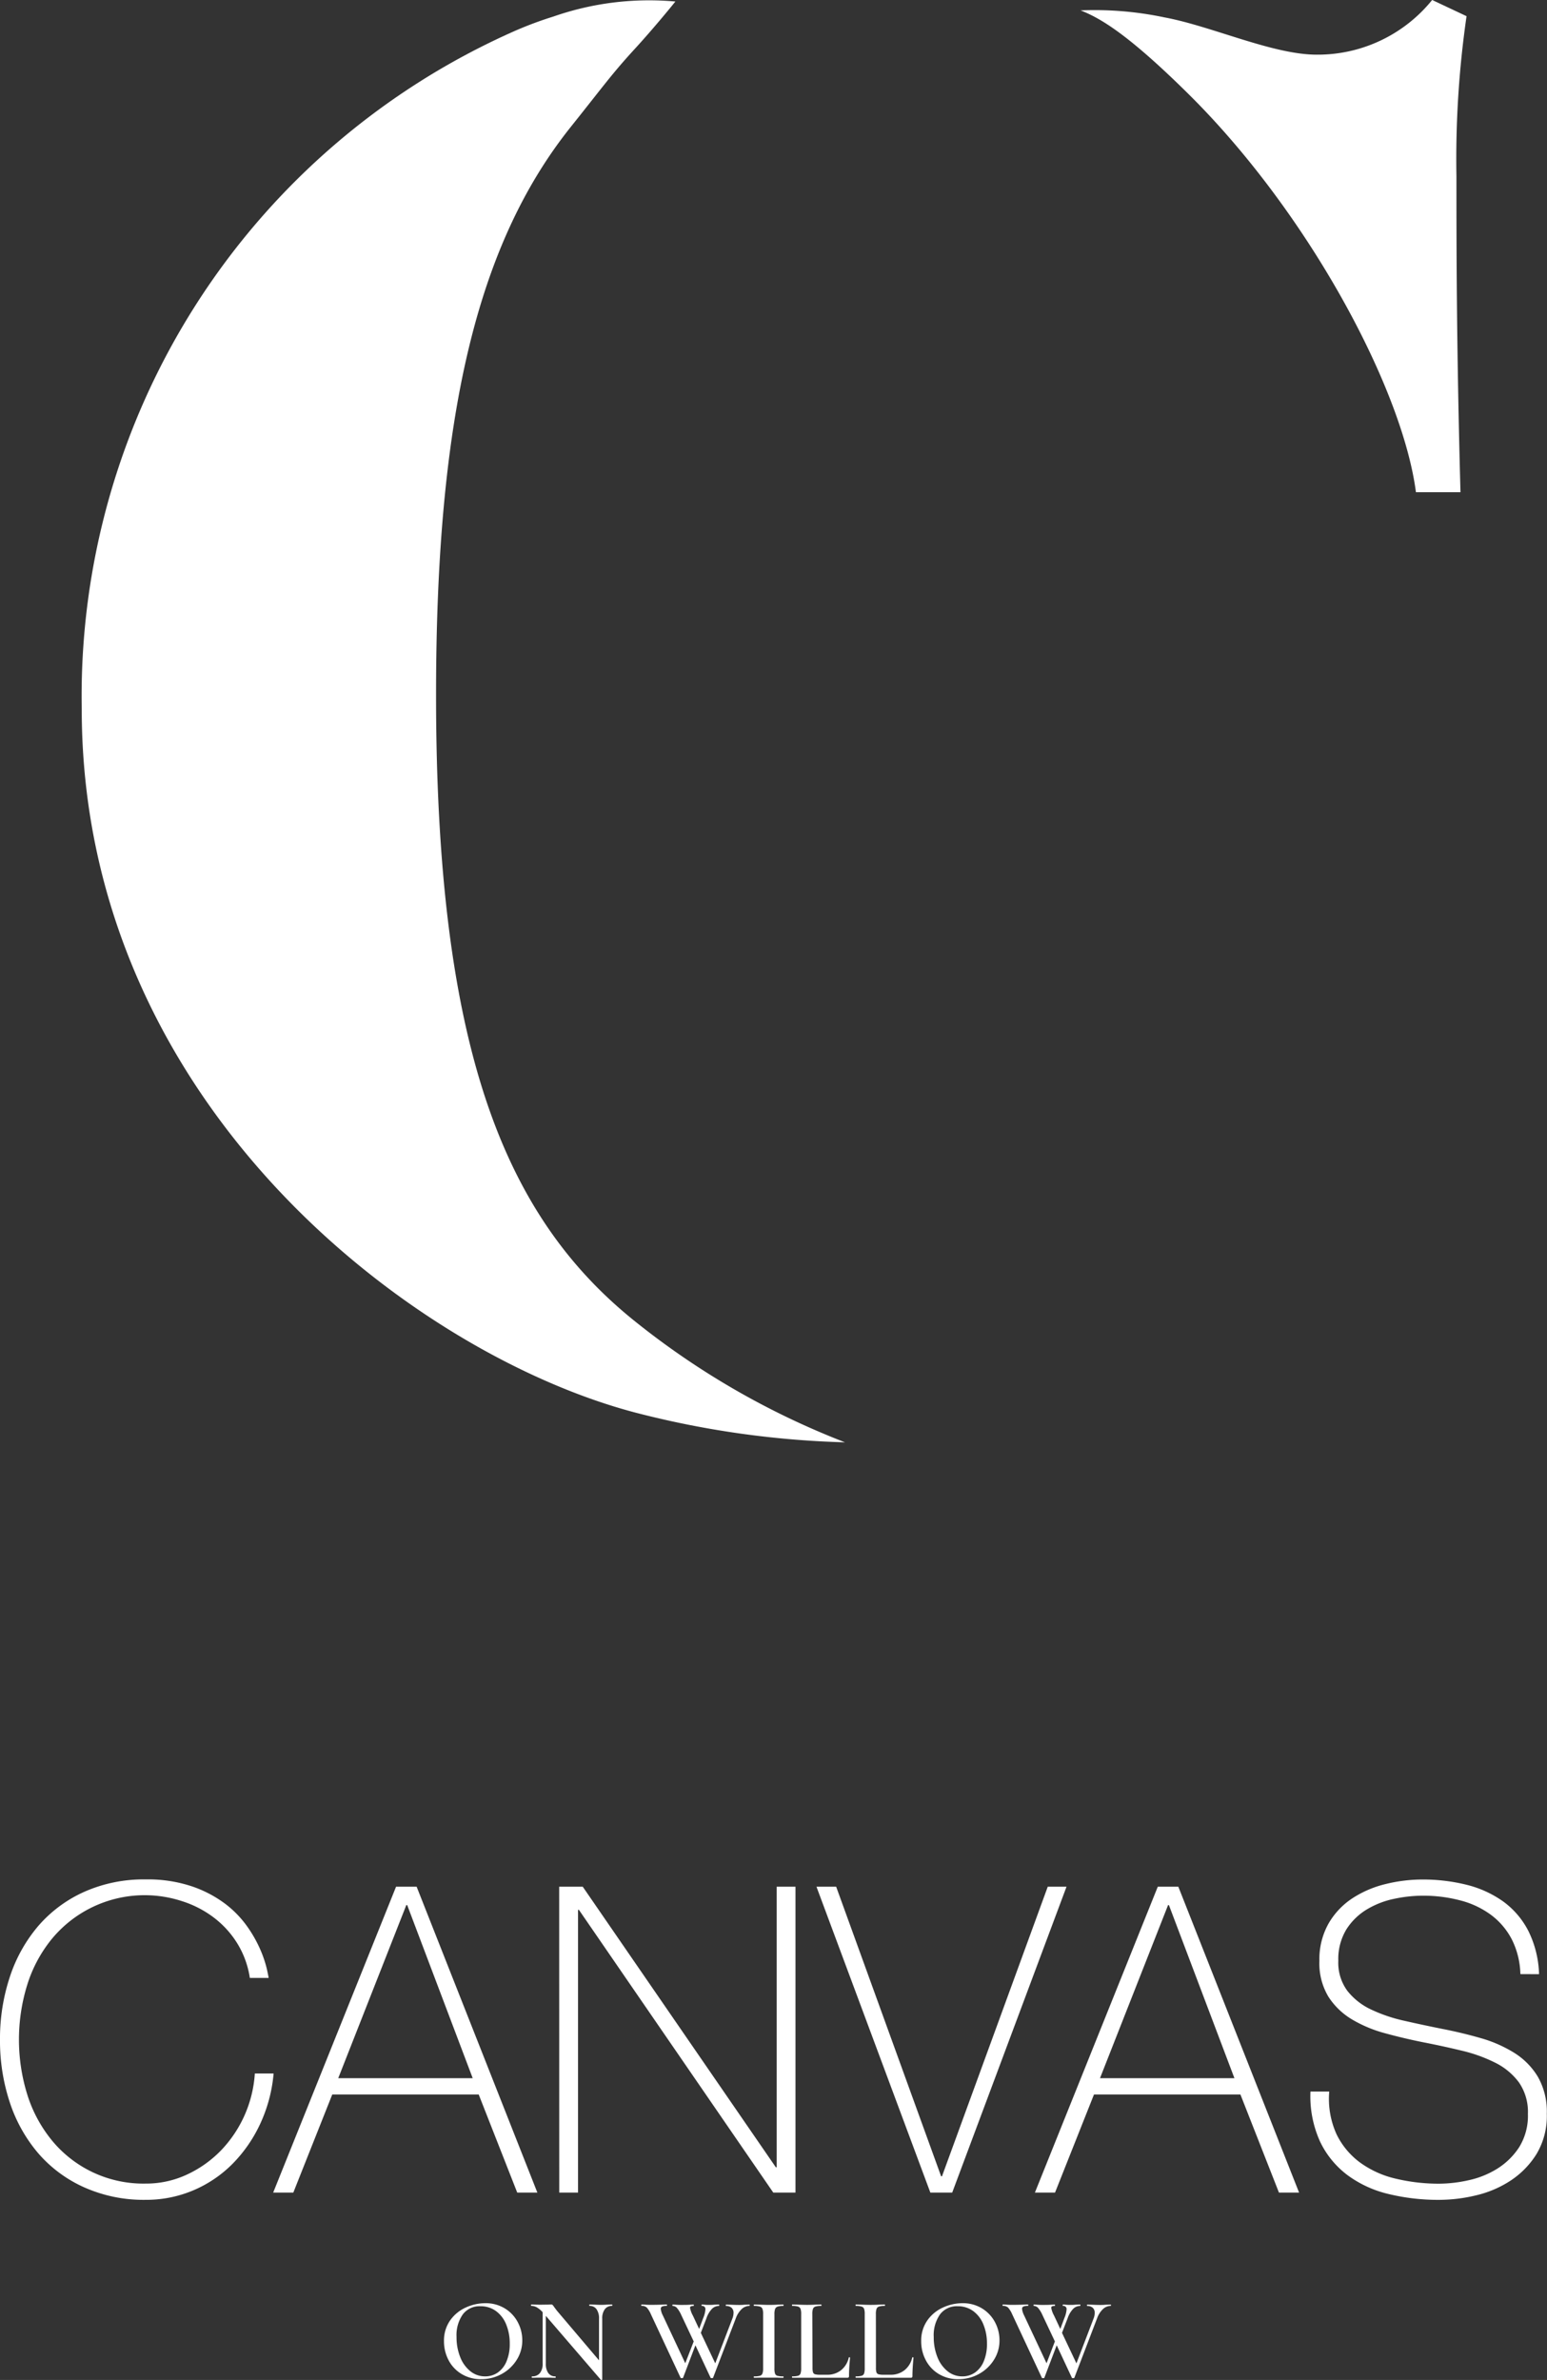
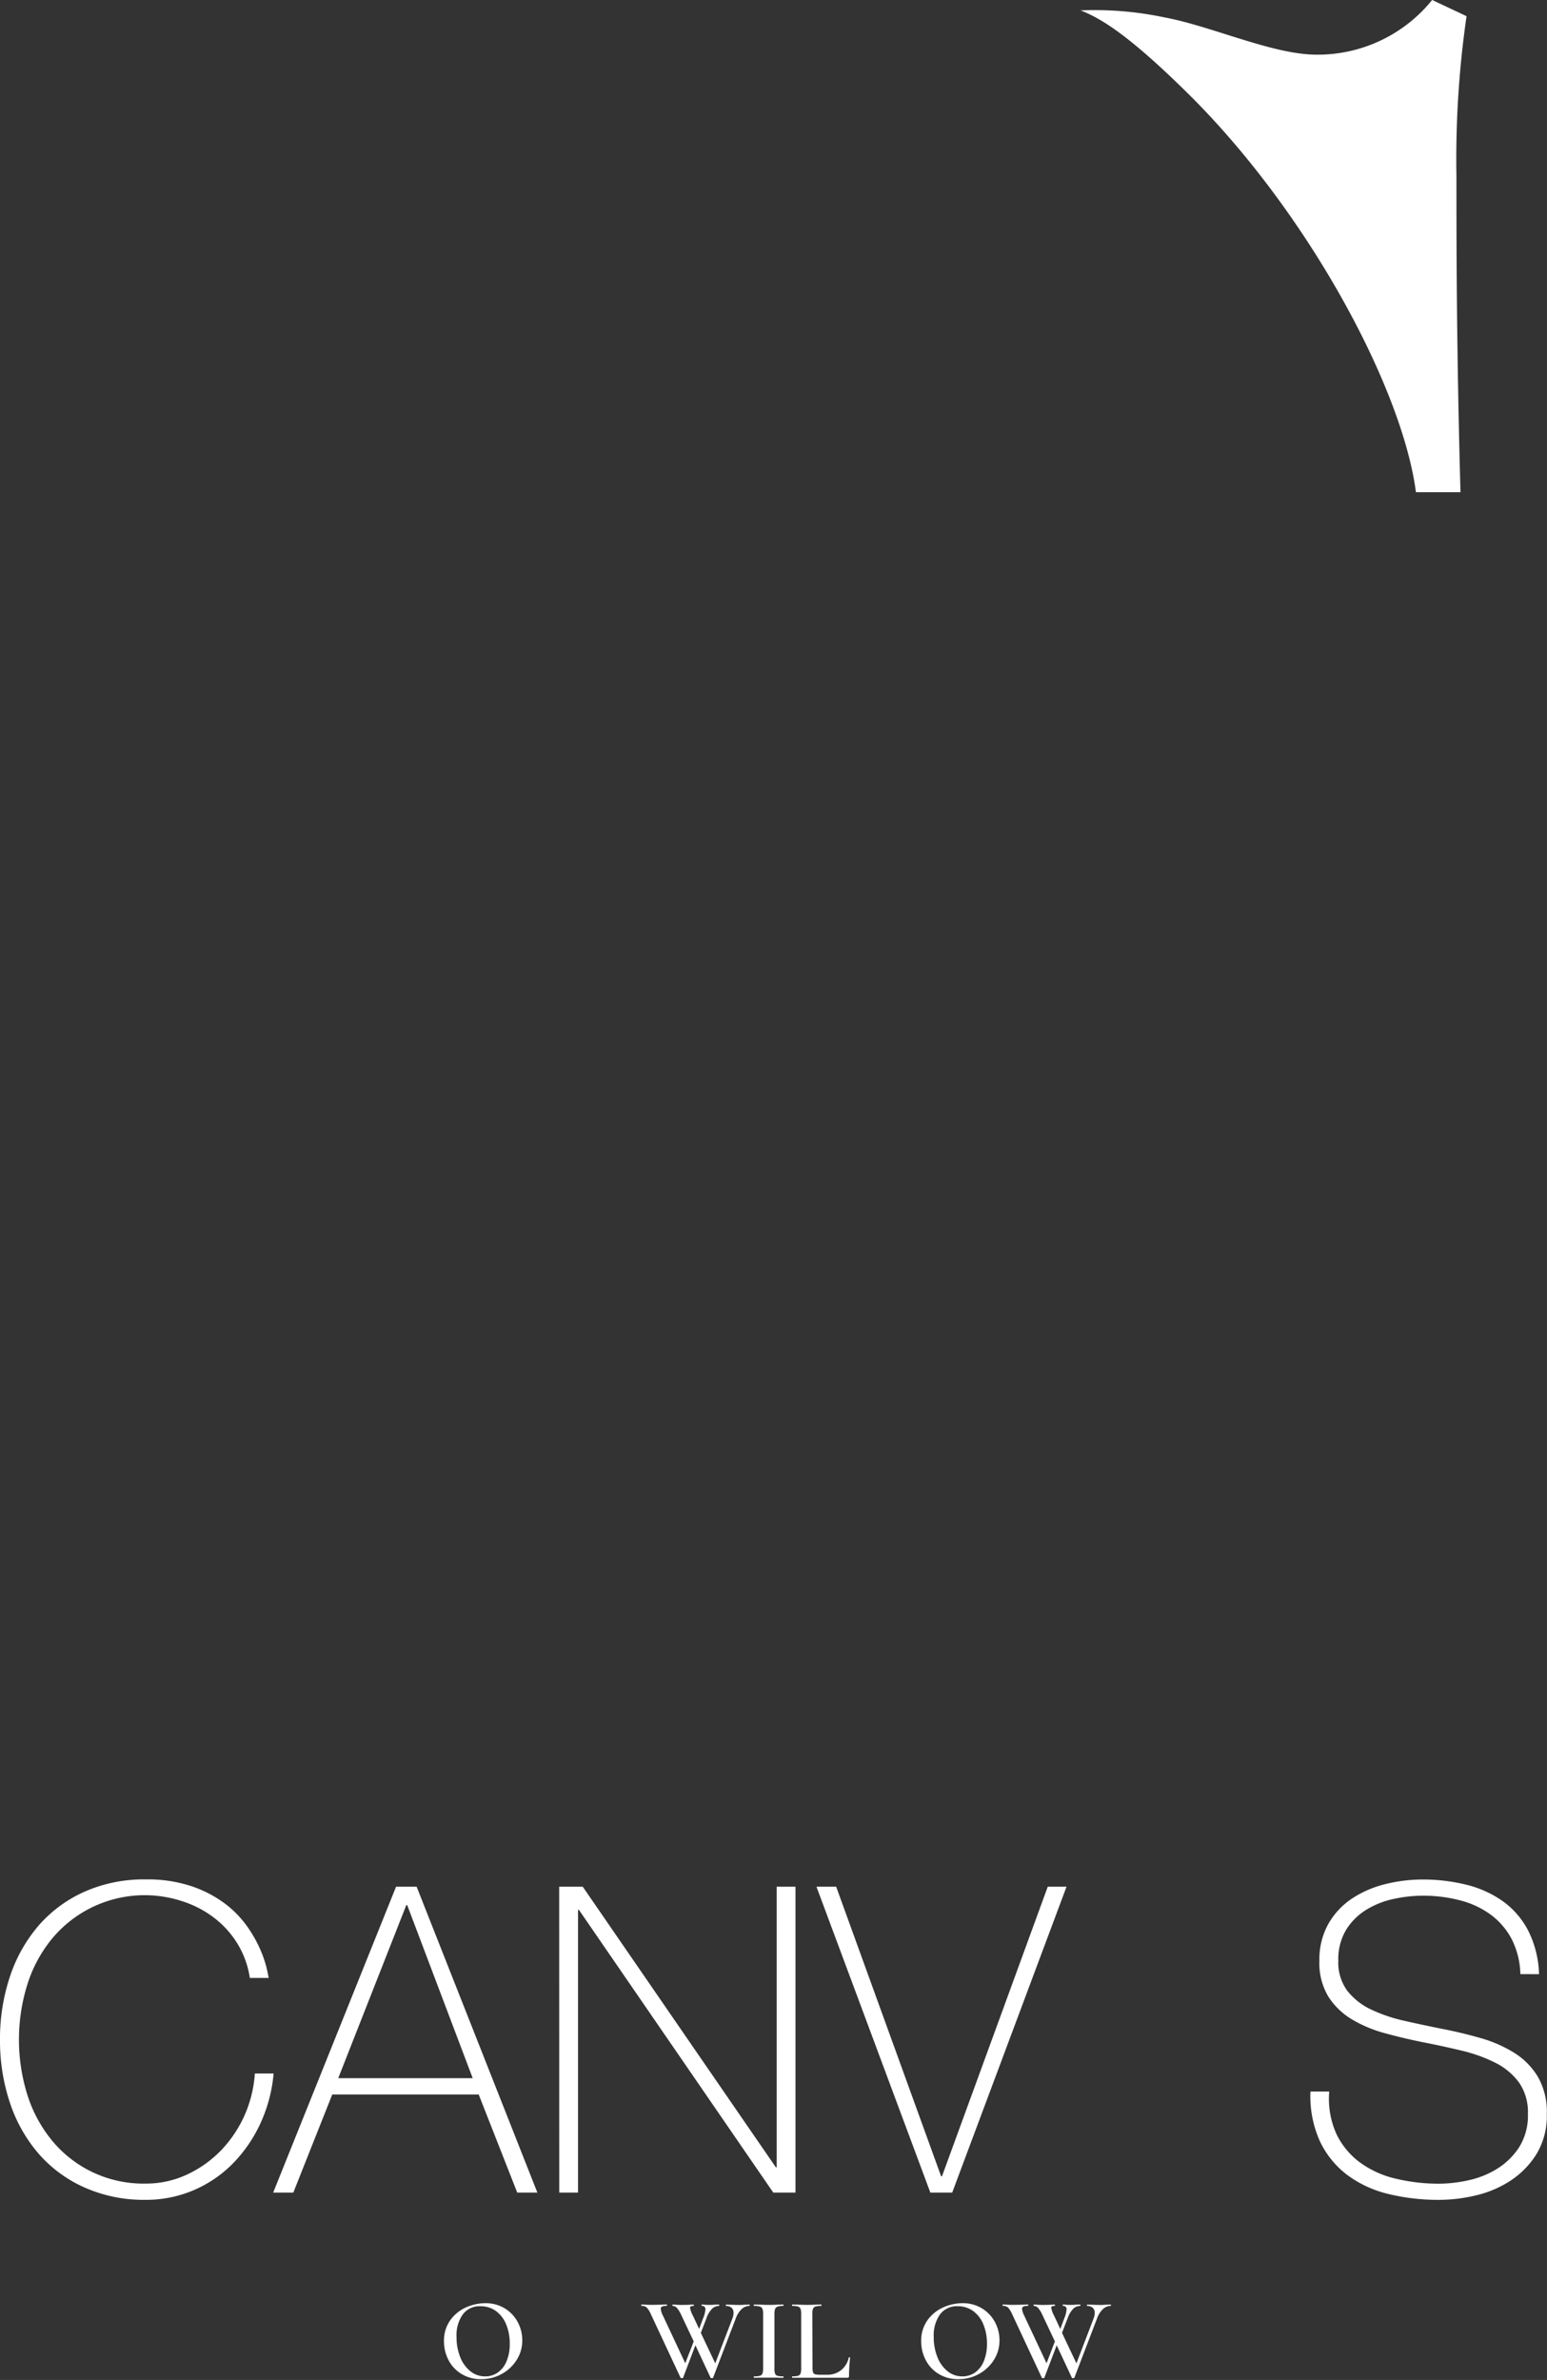
<svg xmlns="http://www.w3.org/2000/svg" width="74.151" height="114.012" viewBox="0 0 74.151 114.012">
  <rect x="0" y="0" width="74.151" height="114.012" fill="#333333" stroke="none" />
  <g id="Group_7" data-name="Group 7" transform="translate(-62.425 -2006.225)">
    <g id="Group_2" data-name="Group 2">
      <path id="Path_3" data-name="Path 3" d="M132.72,2007l-1.649-.776a7.057,7.057,0,0,1-5.532,2.62c-2.11,0-5.028-1.364-7.29-1.784a16.216,16.216,0,0,0-4.031-.337c.968.376,2.305,1.171,5.167,4,5.752,5.685,10.263,14.112,10.909,19.083h2.135c-.194-7.084-.194-11.936-.194-15.138A47.782,47.782,0,0,1,132.72,2007Z" fill="#fff" />
-       <path id="Path_4" data-name="Path 4" d="M92.734,2069.421c-6.149-5-9.408-13-9.408-29.91,0-13.36,1.963-21.588,6.467-27.218,1.57-1.963,1.949-2.516,3.057-3.724.975-1.062,1.9-2.211,1.948-2.271a13.93,13.93,0,0,0-5.851.721,17.85,17.85,0,0,0-1.821.677,34.834,34.834,0,0,0-20.783,32.494c0,19.015,16.112,31.092,26.791,33.771a44.729,44.729,0,0,0,9.794,1.359A37.889,37.889,0,0,1,92.734,2069.421Z" fill="#fff" />
    </g>
    <g id="Group_6" data-name="Group 6">
      <g id="Group_3" data-name="Group 3">
        <path id="Path_5" data-name="Path 5" d="M62.425,2103.935a9.375,9.375,0,0,1,.472-3.007,7.222,7.222,0,0,1,1.365-2.442,6.319,6.319,0,0,1,2.2-1.632,7.008,7.008,0,0,1,2.945-.595,6.63,6.63,0,0,1,2.237.339,5.713,5.713,0,0,1,1.591.841,4.979,4.979,0,0,1,1.057,1.1,6.136,6.136,0,0,1,.626,1.119,5.541,5.541,0,0,1,.3.9c.055.253.082.393.082.42h-.9a4.387,4.387,0,0,0-.6-1.652,4.554,4.554,0,0,0-1.129-1.241,5.013,5.013,0,0,0-1.508-.78,5.771,5.771,0,0,0-6.229,1.775,6.543,6.543,0,0,0-1.19,2.186,8.865,8.865,0,0,0,0,5.336,6.541,6.541,0,0,0,1.19,2.185,5.667,5.667,0,0,0,4.474,2.043,4.614,4.614,0,0,0,2-.442,5.474,5.474,0,0,0,1.632-1.17,5.869,5.869,0,0,0,1.6-3.663h.9a7.2,7.2,0,0,1-.647,2.422,6.8,6.8,0,0,1-1.334,1.919,5.875,5.875,0,0,1-1.878,1.262,5.784,5.784,0,0,1-2.278.451,7,7,0,0,1-2.945-.6,6.307,6.307,0,0,1-2.2-1.631,7.219,7.219,0,0,1-1.365-2.443A9.372,9.372,0,0,1,62.425,2103.935Z" fill="#fff" />
        <path id="Path_6" data-name="Path 6" d="M81.409,2096.608h.986l5.787,14.654h-.965l-1.847-4.7H78.351l-1.867,4.7h-.965Zm3.674,9.174-3.14-8.292H81.9l-3.263,8.292Z" fill="#fff" />
        <path id="Path_7" data-name="Path 7" d="M89.228,2096.608h1.129l9.256,13.443h.041v-13.443h.9v14.654H99.49l-9.317-13.546h-.042v13.546h-.9Z" fill="#fff" />
        <path id="Path_8" data-name="Path 8" d="M107.535,2110.482h.041l5.07-13.874h.9l-5.48,14.654h-1.047l-5.459-14.654h.944Z" fill="#fff" />
-         <path id="Path_9" data-name="Path 9" d="M117.92,2096.608h.985l5.788,14.654h-.965l-1.847-4.7h-7.019l-1.867,4.7h-.965Zm3.674,9.174-3.14-8.292h-.041l-3.263,8.292Z" fill="#fff" />
        <path id="Path_10" data-name="Path 10" d="M135.3,2100.795a3.921,3.921,0,0,0-.4-1.642,3.444,3.444,0,0,0-.975-1.17,4.236,4.236,0,0,0-1.467-.708,6.955,6.955,0,0,0-1.858-.236,6.645,6.645,0,0,0-1.323.144,4.182,4.182,0,0,0-1.314.5,2.989,2.989,0,0,0-1,.965,2.731,2.731,0,0,0-.39,1.508,2.267,2.267,0,0,0,.431,1.437,3.134,3.134,0,0,0,1.129.893,7.42,7.42,0,0,0,1.6.544q.9.205,1.827.39.944.184,1.837.441a6.3,6.3,0,0,1,1.6.7,3.456,3.456,0,0,1,1.139,1.149,3.365,3.365,0,0,1,.431,1.775,3.544,3.544,0,0,1-.493,1.929,4.148,4.148,0,0,1-1.242,1.273,5.165,5.165,0,0,1-1.662.708,7.619,7.619,0,0,1-1.755.215,10.109,10.109,0,0,1-2.421-.277,5.406,5.406,0,0,1-1.971-.9,4.351,4.351,0,0,1-1.323-1.611,5.237,5.237,0,0,1-.462-2.4h.9a4.1,4.1,0,0,0,.349,2.042,3.682,3.682,0,0,0,1.139,1.365,4.715,4.715,0,0,0,1.713.769,8.841,8.841,0,0,0,2.073.237,6.558,6.558,0,0,0,1.406-.165,4.326,4.326,0,0,0,1.375-.554,3.413,3.413,0,0,0,1.047-1.026,2.848,2.848,0,0,0,.421-1.6,2.481,2.481,0,0,0-.431-1.508,3.163,3.163,0,0,0-1.139-.944,7.329,7.329,0,0,0-1.6-.575q-.893-.216-1.837-.4-.924-.185-1.827-.431a6.292,6.292,0,0,1-1.6-.667,3.419,3.419,0,0,1-1.129-1.088,3.1,3.1,0,0,1-.431-1.714,3.476,3.476,0,0,1,.441-1.795,3.6,3.6,0,0,1,1.149-1.211,5.1,5.1,0,0,1,1.591-.678,7.363,7.363,0,0,1,1.744-.215,8.63,8.63,0,0,1,2.145.256,5.144,5.144,0,0,1,1.745.8,4.005,4.005,0,0,1,1.2,1.406,4.968,4.968,0,0,1,.513,2.073Z" fill="#fff" />
      </g>
      <g id="Group_5" data-name="Group 5">
        <g id="Group_4" data-name="Group 4">
          <path id="Path_11" data-name="Path 11" d="M84.557,2119.957a1.672,1.672,0,0,1-.629-.663,1.92,1.92,0,0,1-.222-.913,1.672,1.672,0,0,1,.292-.992,1.839,1.839,0,0,1,.75-.621,2.247,2.247,0,0,1,.936-.208,1.756,1.756,0,0,1,.938.25,1.7,1.7,0,0,1,.621.66,1.845,1.845,0,0,1,.216.871,1.724,1.724,0,0,1-.27.939,1.936,1.936,0,0,1-.722.674,2.009,2.009,0,0,1-.98.247A1.773,1.773,0,0,1,84.557,2119.957Zm1.725-.073a1.222,1.222,0,0,0,.421-.537,2.1,2.1,0,0,0,.155-.843,2.394,2.394,0,0,0-.171-.927,1.477,1.477,0,0,0-.489-.64,1.233,1.233,0,0,0-.745-.231,1,1,0,0,0-.845.391,1.73,1.73,0,0,0-.3,1.081,2.536,2.536,0,0,0,.177.967,1.615,1.615,0,0,0,.489.677,1.112,1.112,0,0,0,.705.244A1.05,1.05,0,0,0,86.282,2119.884Z" fill="#fff" />
-           <path id="Path_12" data-name="Path 12" d="M91.774,2116.656c0,.022,0,.033-.011.033a.413.413,0,0,0-.348.161.728.728,0,0,0-.124.457v2.905c0,.012-.009.019-.028.023s-.032,0-.039-.006l-2.636-3.062v2.287a.754.754,0,0,0,.118.455.4.4,0,0,0,.343.157c.008,0,.011.012.011.034s0,.034-.011.034c-.1,0-.178,0-.23-.006l-.3,0-.331,0c-.06,0-.147.006-.259.006-.011,0-.017-.011-.017-.034s.006-.034.017-.034a.461.461,0,0,0,.374-.157.691.691,0,0,0,.132-.455v-2.461a1.155,1.155,0,0,0-.284-.236.545.545,0,0,0-.261-.068q-.012,0-.012-.033c0-.023,0-.034.012-.034l.224.006c.049,0,.118.005.208.005l.36-.005c.045,0,.1-.006.163-.006a.094.094,0,0,1,.067.022.655.655,0,0,1,.068.09l.135.18,2.022,2.383v-1.99a.756.756,0,0,0-.118-.457.392.392,0,0,0-.337-.161c-.007,0-.011-.011-.011-.033s0-.034.011-.034l.231.006c.119.007.219.011.3.011s.176,0,.3-.011l.247-.006C91.771,2116.622,91.774,2116.633,91.774,2116.656Z" fill="#fff" />
          <path id="Path_13" data-name="Path 13" d="M98.359,2116.656c0,.022,0,.033-.011.033a.545.545,0,0,0-.371.152,1.137,1.137,0,0,0-.281.438l-1.09,2.849c0,.015-.024.023-.061.023s-.059-.008-.062-.023l-.725-1.551-.59,1.551c0,.015-.024.023-.062.023s-.058-.008-.062-.023l-1.421-3.04a1.186,1.186,0,0,0-.2-.323.349.349,0,0,0-.244-.076c-.011,0-.017-.011-.017-.033s.006-.034.017-.034l.146.006c.082.007.176.011.281.011q.315,0,.573-.011c.052,0,.118-.006.2-.006.011,0,.017.011.017.034s-.006.033-.017.033a.557.557,0,0,0-.217.031.116.116,0,0,0-.064.116.883.883,0,0,0,.1.314l1.073,2.287.405-1.045-.613-1.3a1.336,1.336,0,0,0-.188-.3.268.268,0,0,0-.205-.1c-.011,0-.017-.011-.017-.033s.006-.034.017-.034l.135.006c.082.007.165.011.247.011.176,0,.331,0,.466-.011.038,0,.086-.006.146-.006.012,0,.017.011.017.034s0,.033-.017.033a.287.287,0,0,0-.126.02.074.074,0,0,0-.037.07,1.168,1.168,0,0,0,.135.371l.3.641.2-.534a1.254,1.254,0,0,0,.1-.4.149.149,0,0,0-.168-.169c-.012,0-.017-.011-.017-.033s0-.034.017-.034a1.137,1.137,0,0,1,.118.008,2.187,2.187,0,0,0,.247.009c.067,0,.146,0,.236-.011l.219-.006c.007,0,.011.011.011.034s0,.033-.011.033a.471.471,0,0,0-.337.141,1.217,1.217,0,0,0-.264.449l-.27.7.691,1.461.82-2.141a.756.756,0,0,0,.057-.275.321.321,0,0,0-.093-.245.368.368,0,0,0-.261-.087c-.012,0-.017-.011-.017-.033s0-.034.017-.034l.247.006c.135.007.256.011.365.011.075,0,.161,0,.259-.011l.241-.006C98.356,2116.622,98.359,2116.633,98.359,2116.656Z" fill="#fff" />
          <path id="Path_14" data-name="Path 14" d="M99.573,2119.931a.168.168,0,0,0,.115.107.99.99,0,0,0,.278.028c.012,0,.017.012.017.034s-.005.034-.017.034c-.119,0-.215,0-.286-.006l-.416,0-.4,0c-.072,0-.169.006-.293.006-.011,0-.016-.011-.016-.034s0-.034.016-.034a1,1,0,0,0,.279-.028.182.182,0,0,0,.12-.109.684.684,0,0,0,.034-.25v-2.6a.656.656,0,0,0-.034-.247.193.193,0,0,0-.12-.11.93.93,0,0,0-.279-.031c-.011,0-.016-.011-.016-.033s0-.034.016-.034l.293.006c.164.007.3.011.4.011s.257,0,.422-.011l.28-.006c.012,0,.017.011.017.034s-.005.033-.017.033a.821.821,0,0,0-.272.034.2.2,0,0,0-.118.115.747.747,0,0,0-.031.25v2.591A.8.8,0,0,0,99.573,2119.931Z" fill="#fff" />
          <path id="Path_15" data-name="Path 15" d="M101.371,2119.656a.707.707,0,0,0,.025.219.145.145,0,0,0,.1.09.877.877,0,0,0,.236.023h.337a1.038,1.038,0,0,0,.674-.222,1.059,1.059,0,0,0,.365-.6c0-.011.015-.016.034-.014s.028.009.028.02c-.034.352-.05.644-.05.876a.1.1,0,0,1-.017.065.091.091,0,0,1-.068.02H100.4c-.008,0-.012-.011-.012-.034s0-.034.012-.034a.99.99,0,0,0,.278-.028.177.177,0,0,0,.118-.109.772.772,0,0,0,.031-.25v-2.6a.739.739,0,0,0-.031-.247.188.188,0,0,0-.121-.11.927.927,0,0,0-.275-.031q-.012,0-.012-.033c0-.023,0-.034.012-.034l.286.006c.165.007.3.011.4.011s.251,0,.416-.011l.281-.006c.011,0,.016.011.016.034s0,.033-.016.033a.9.9,0,0,0-.273.031.187.187,0,0,0-.118.113.737.737,0,0,0-.031.25Z" fill="#fff" />
-           <path id="Path_16" data-name="Path 16" d="M104.411,2119.656a.678.678,0,0,0,.025.219.146.146,0,0,0,.1.09.887.887,0,0,0,.236.023h.338a1.042,1.042,0,0,0,.674-.222,1.064,1.064,0,0,0,.365-.6c0-.011.015-.016.034-.014s.028.009.028.02q-.051.528-.051.876a.1.1,0,0,1-.017.065.086.086,0,0,1-.067.02h-2.63c-.007,0-.011-.011-.011-.034s0-.034.011-.034a1,1,0,0,0,.279-.028.177.177,0,0,0,.118-.109.777.777,0,0,0,.03-.25v-2.6a.744.744,0,0,0-.03-.247.188.188,0,0,0-.121-.11.93.93,0,0,0-.276-.031c-.007,0-.011-.011-.011-.033s0-.034.011-.034l.287.006c.165.007.3.011.4.011s.25,0,.415-.011l.281-.006c.011,0,.017.011.017.034s-.006.033-.017.033a.9.9,0,0,0-.272.031.185.185,0,0,0-.118.113.737.737,0,0,0-.031.25Z" fill="#fff" />
          <path id="Path_17" data-name="Path 17" d="M107.431,2119.957a1.665,1.665,0,0,1-.629-.663,1.908,1.908,0,0,1-.222-.913,1.672,1.672,0,0,1,.292-.992,1.827,1.827,0,0,1,.75-.621,2.246,2.246,0,0,1,.935-.208,1.757,1.757,0,0,1,.939.25,1.711,1.711,0,0,1,.621.66,1.845,1.845,0,0,1,.216.871,1.724,1.724,0,0,1-.27.939,1.943,1.943,0,0,1-.722.674,2.009,2.009,0,0,1-.98.247A1.768,1.768,0,0,1,107.431,2119.957Zm1.725-.073a1.222,1.222,0,0,0,.421-.537,2.1,2.1,0,0,0,.155-.843,2.375,2.375,0,0,0-.172-.927,1.467,1.467,0,0,0-.488-.64,1.233,1.233,0,0,0-.745-.231,1.006,1.006,0,0,0-.846.391,1.736,1.736,0,0,0-.3,1.081,2.536,2.536,0,0,0,.177.967,1.615,1.615,0,0,0,.489.677,1.11,1.11,0,0,0,.705.244A1.05,1.05,0,0,0,109.156,2119.884Z" fill="#fff" />
          <path id="Path_18" data-name="Path 18" d="M115.676,2116.656c0,.022,0,.033-.011.033a.545.545,0,0,0-.371.152,1.137,1.137,0,0,0-.281.438l-1.09,2.849c0,.015-.024.023-.061.023s-.059-.008-.062-.023l-.725-1.551-.59,1.551c0,.015-.024.023-.062.023s-.058-.008-.062-.023l-1.421-3.04a1.186,1.186,0,0,0-.2-.323.35.35,0,0,0-.244-.076c-.011,0-.017-.011-.017-.033s.006-.034.017-.034l.146.006c.082.007.176.011.281.011q.315,0,.573-.011c.052,0,.118-.006.2-.006.011,0,.017.011.017.034s-.006.033-.017.033a.557.557,0,0,0-.217.031.116.116,0,0,0-.064.116.883.883,0,0,0,.1.314l1.073,2.287.4-1.045-.613-1.3a1.336,1.336,0,0,0-.188-.3.268.268,0,0,0-.205-.1c-.011,0-.017-.011-.017-.033s.006-.034.017-.034l.135.006c.082.007.165.011.247.011.176,0,.331,0,.466-.011.038,0,.086-.006.146-.006.012,0,.017.011.017.034s-.005.033-.017.033a.287.287,0,0,0-.126.02.074.074,0,0,0-.037.07,1.168,1.168,0,0,0,.135.371l.3.641.2-.534a1.254,1.254,0,0,0,.1-.4.149.149,0,0,0-.168-.169c-.012,0-.017-.011-.017-.033s0-.034.017-.034a1.137,1.137,0,0,1,.118.008,2.187,2.187,0,0,0,.247.009c.067,0,.146,0,.236-.011l.219-.006c.007,0,.011.011.011.034s0,.033-.011.033a.471.471,0,0,0-.337.141,1.217,1.217,0,0,0-.264.449l-.27.7.691,1.461.82-2.141a.756.756,0,0,0,.057-.275.321.321,0,0,0-.093-.245.368.368,0,0,0-.261-.087c-.012,0-.017-.011-.017-.033s0-.034.017-.034l.247.006c.135.007.256.011.365.011.075,0,.161,0,.259-.011l.241-.006C115.673,2116.622,115.676,2116.633,115.676,2116.656Z" fill="#fff" />
        </g>
      </g>
    </g>
  </g>
</svg>